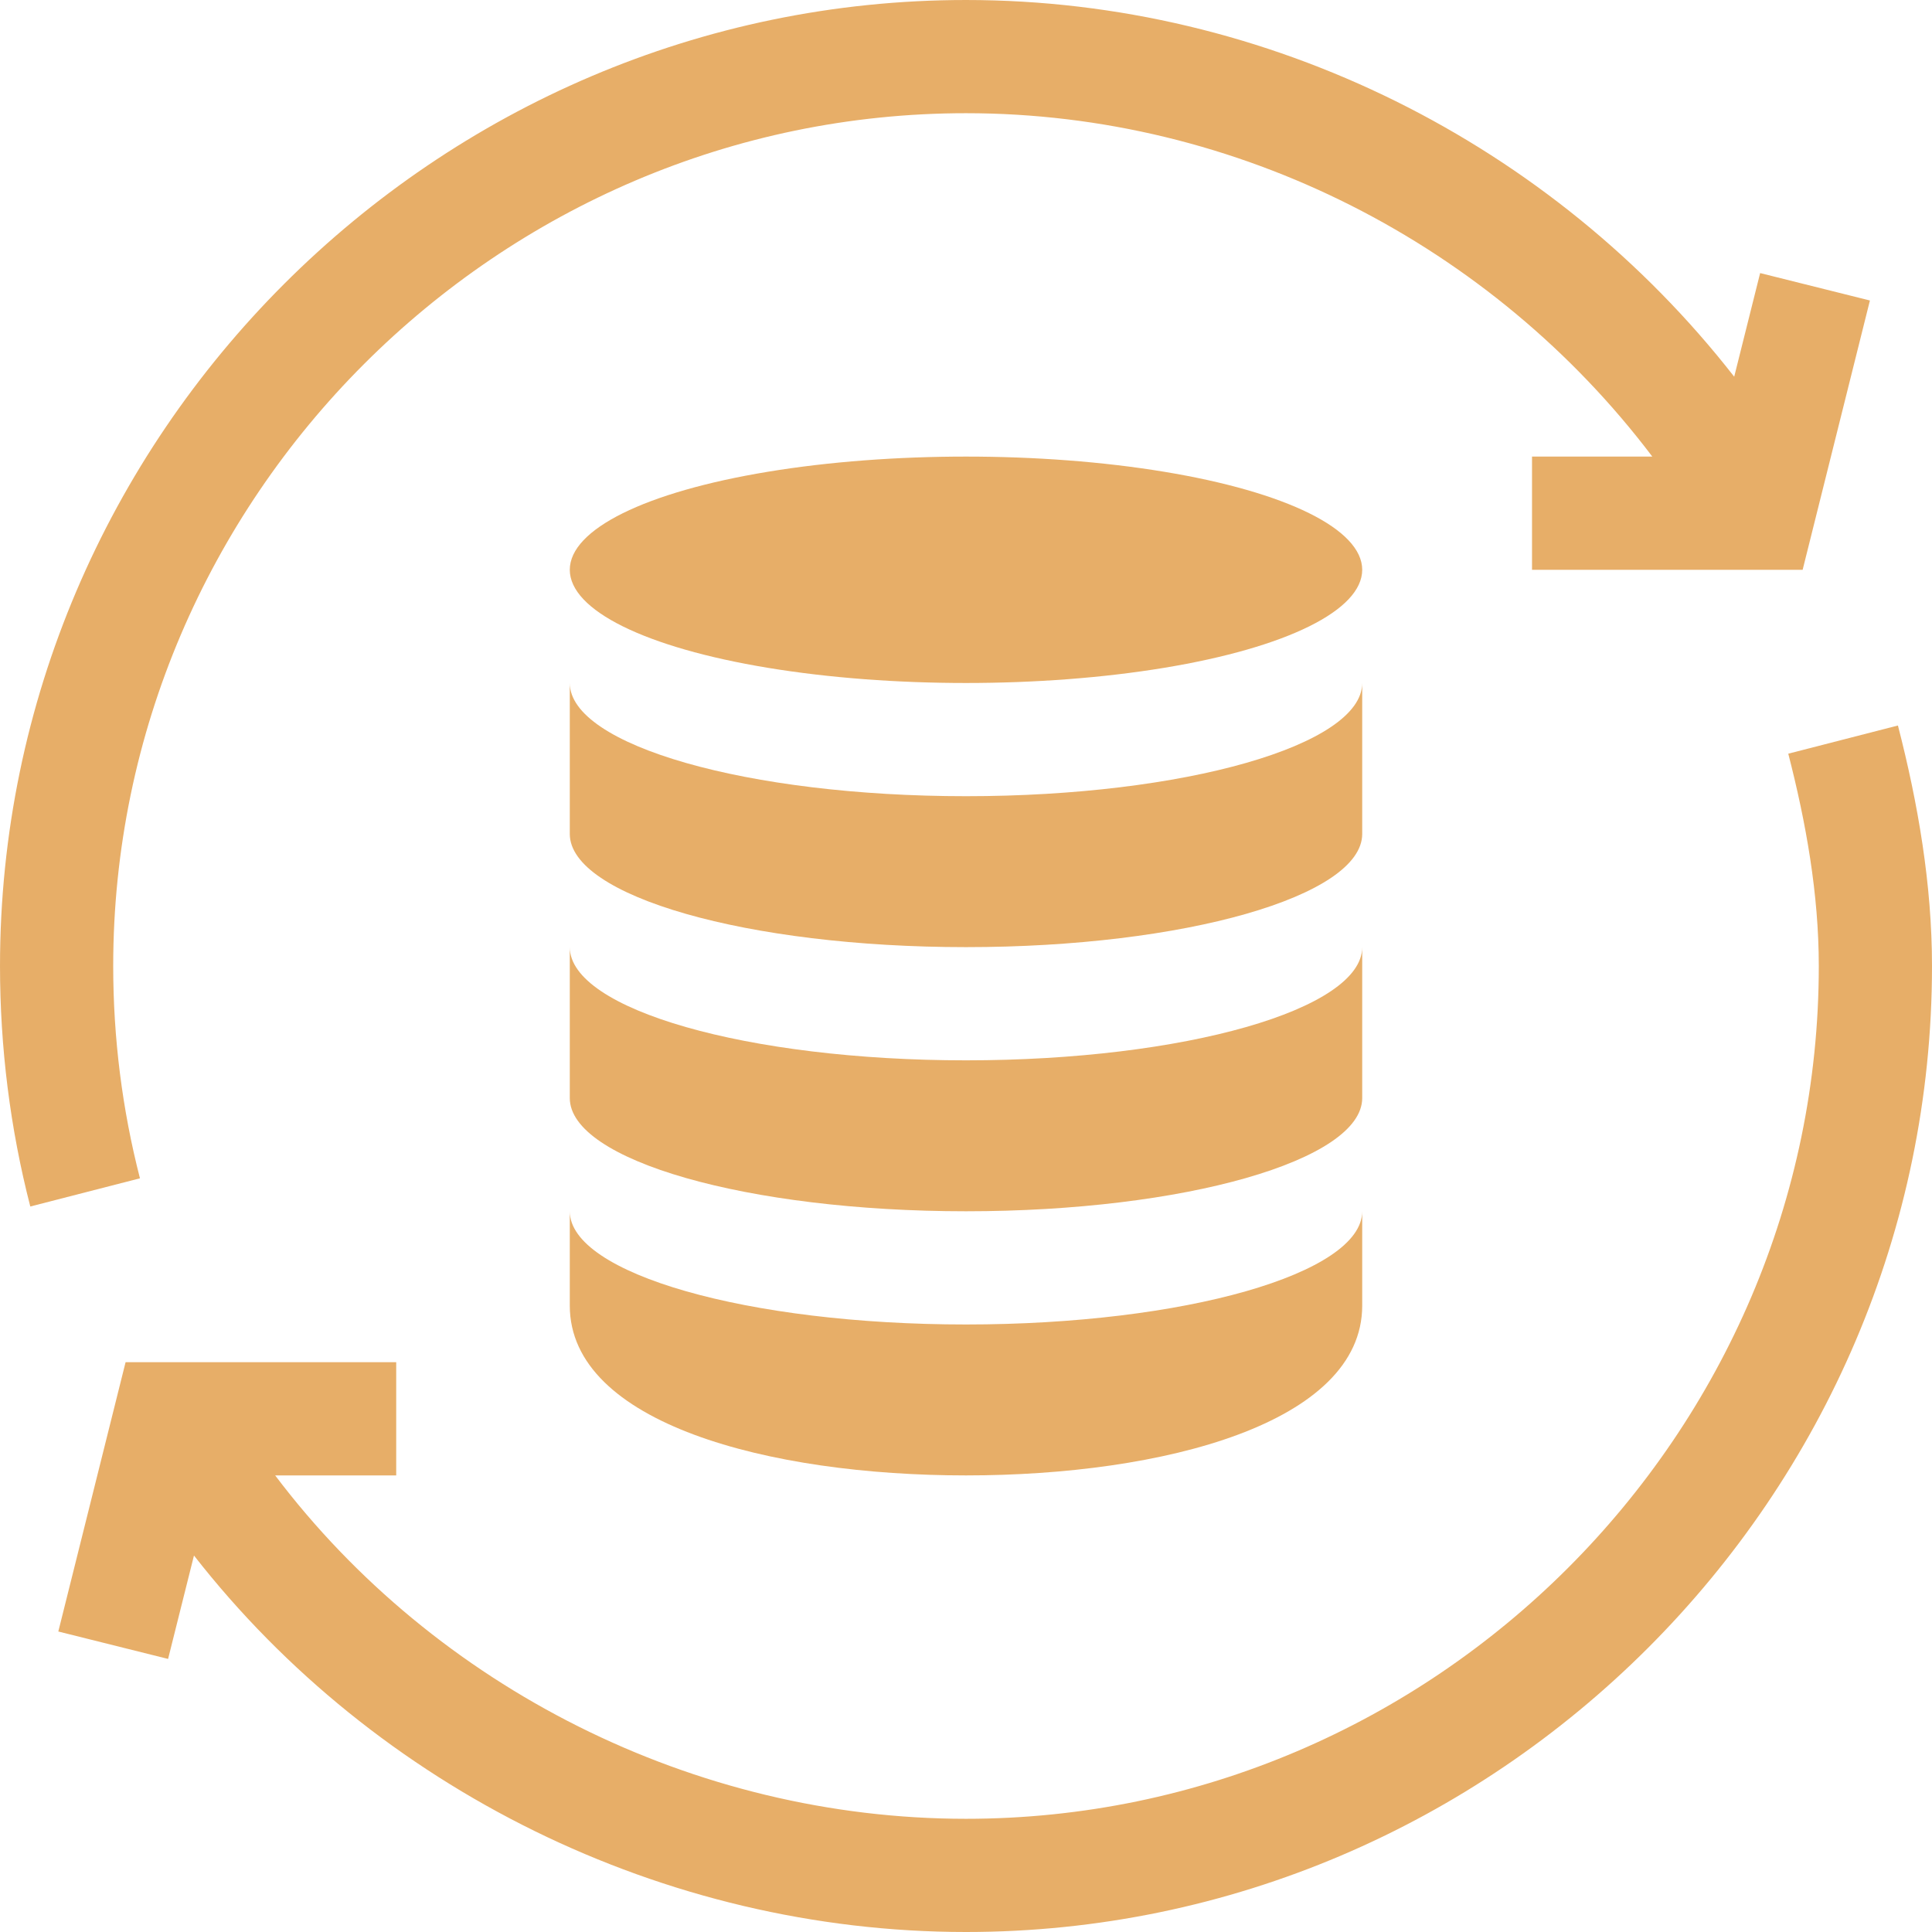
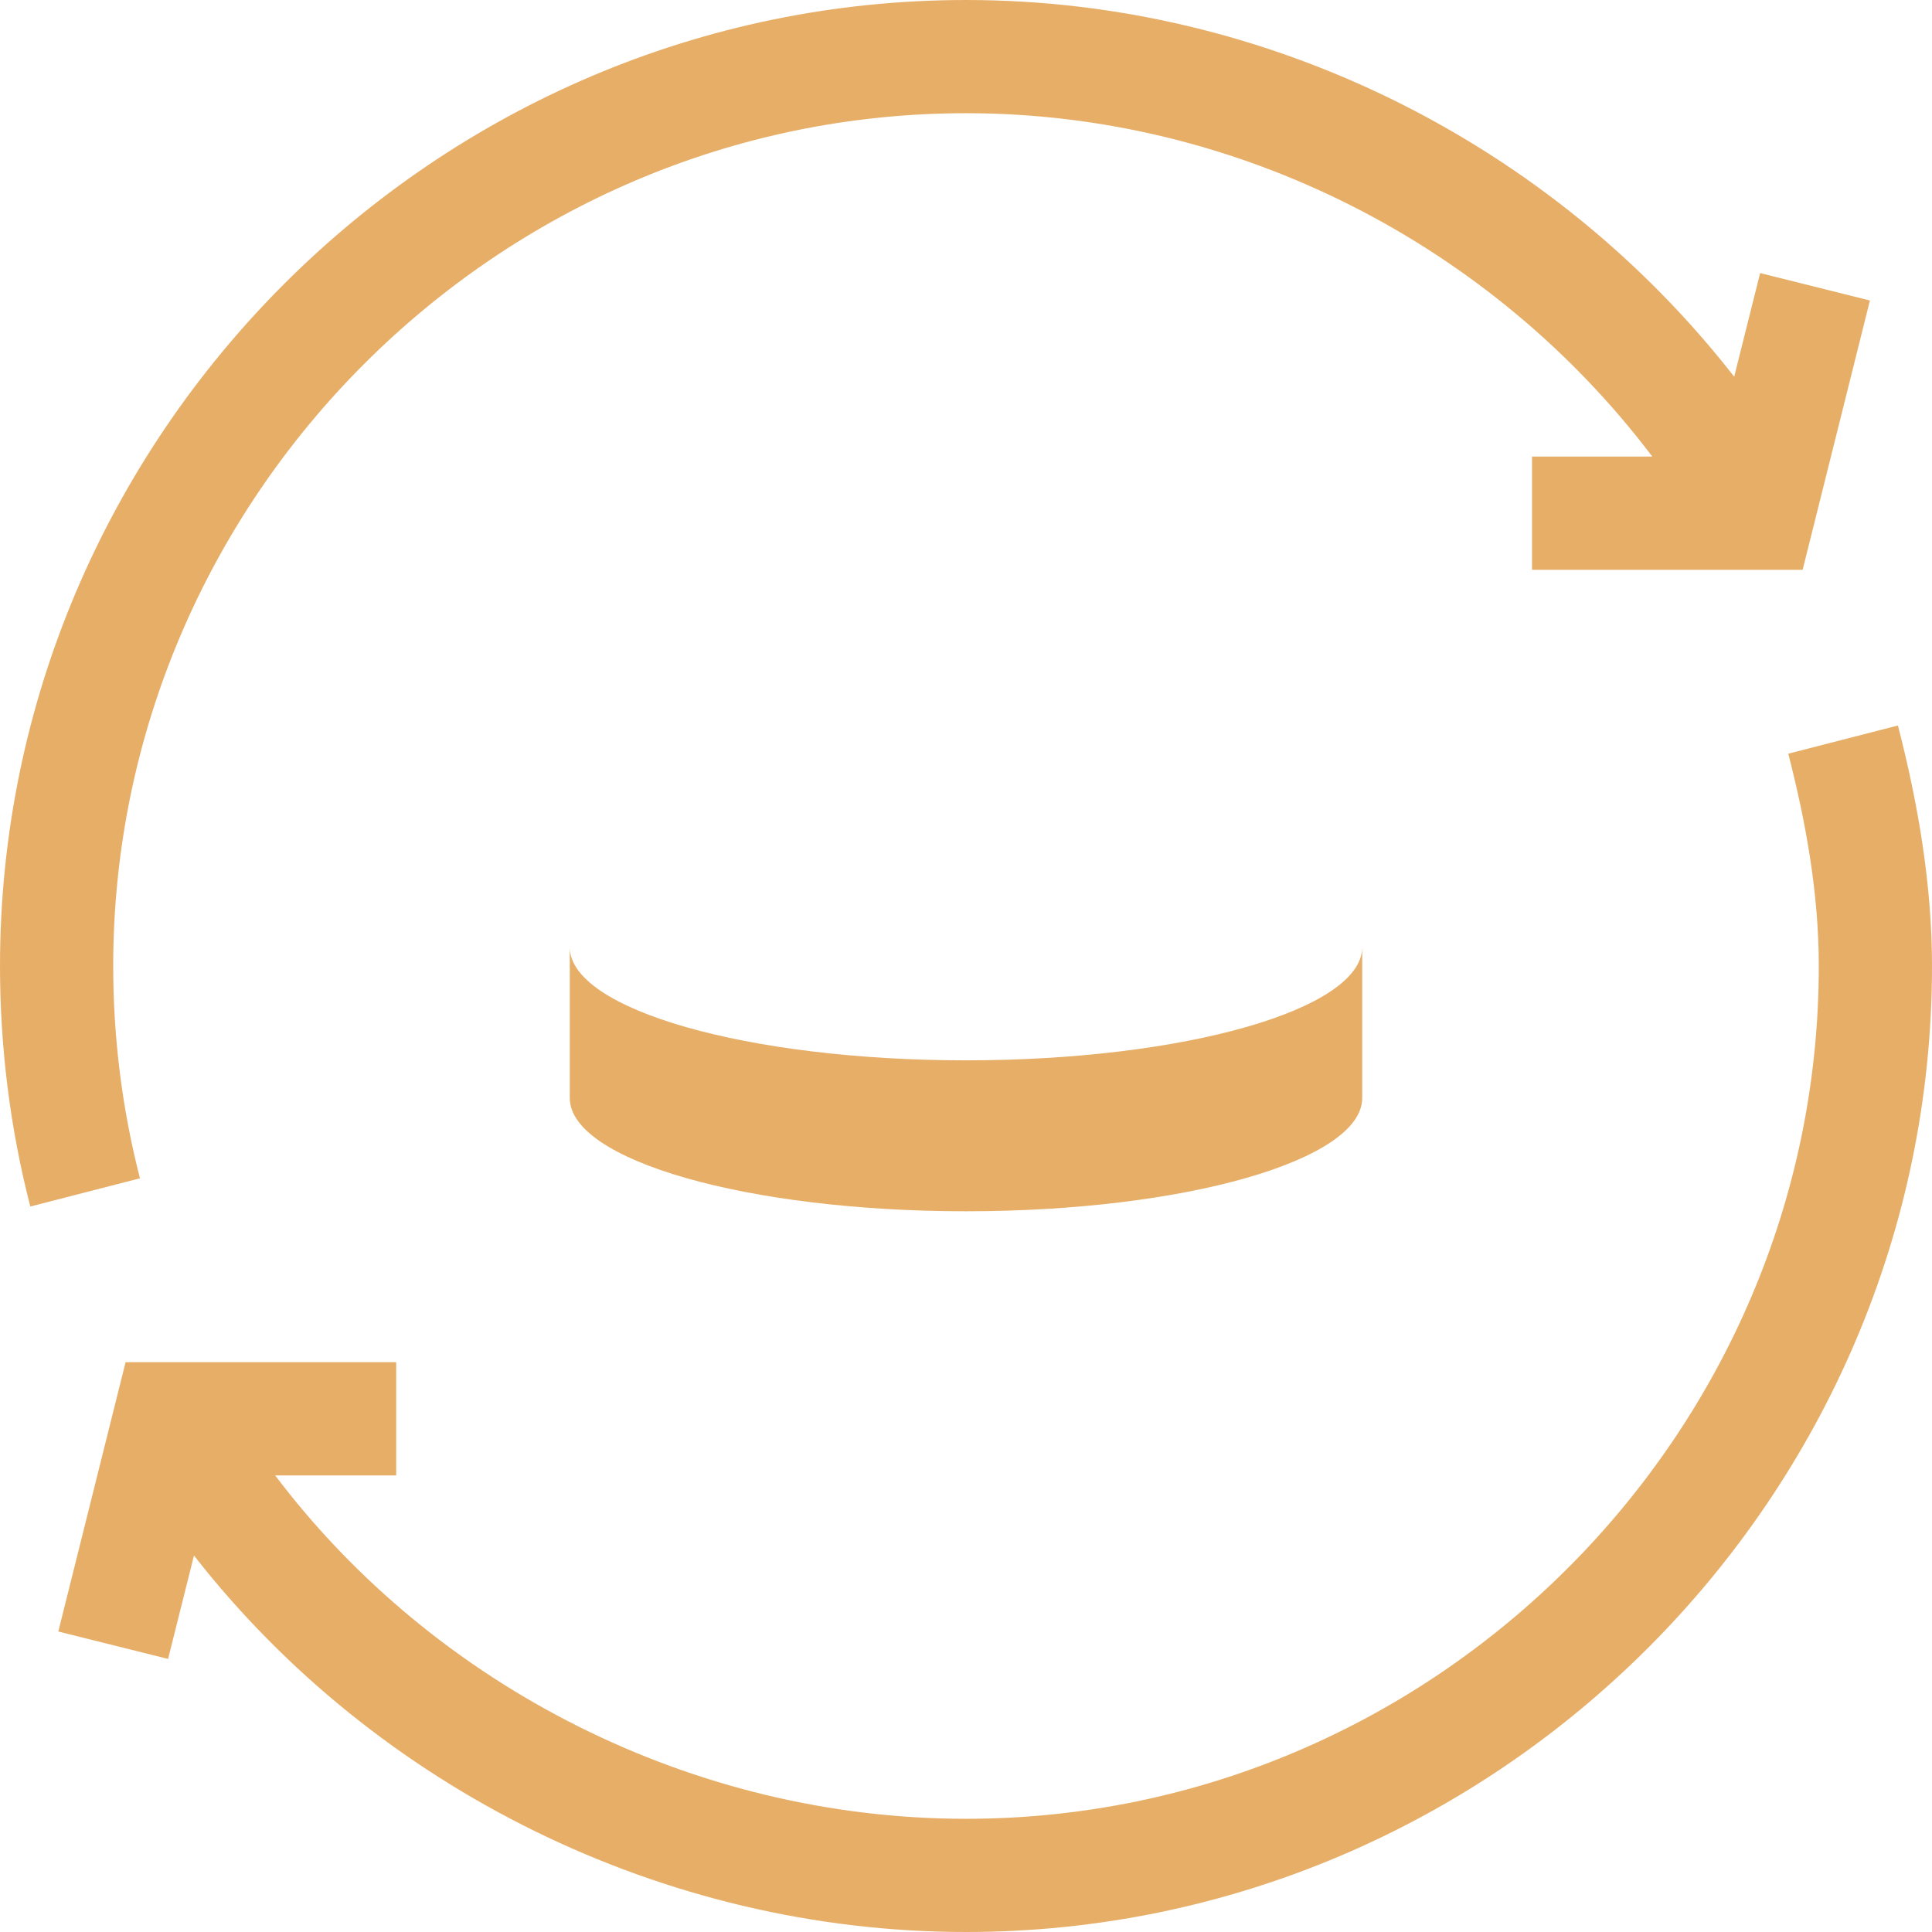
<svg xmlns="http://www.w3.org/2000/svg" version="1.1" width="512" height="512" x="0" y="0" viewBox="0 0 512 512" style="enable-background:new 0 0 512 512" xml:space="preserve" class="">
  <g>
    <g>
      <path d="m473.91 199.735c4.702 18.267 8.09 37.193 8.09 56.265 0 124.072-101.928 226-226 226-72.168 0-140.711-34.913-183.078-91h32.078v-30h-71.719l-17.827 71.367 29.092 7.266 6.86-27.405c48.106 61.632 124.337 99.772 204.594 99.772 140.61 0 256-115.39 256-256 0-21.592-3.695-43.037-9.027-63.735z" fill="#e7ae68" data-original="#000000" style="" class="" />
      <path d="m8.027 319.735 29.063-7.471c-4.702-18.266-7.09-37.192-7.09-56.264 0-124.072 101.928-226 226-226 72.124 0 139.504 34.975 181.877 91h-31.877v30h71.719l17.827-71.367-29.092-7.266-6.874 27.462c-48.103-61.646-123.312-99.829-203.58-99.829-140.61 0-256 115.39-256 256 0 21.592 2.695 43.037 8.027 63.735z" fill="#e7ae68" data-original="#000000" style="" class="" />
-       <path d="m256 351c-57.9 0-105-13.5-105-30v25c0 31.199 52.8 45 105 45s105-13.801 105-45v-25c0 16.5-47.1 30-105 30z" fill="#e7ae68" data-original="#000000" style="" class="" />
      <path d="m361 251c0 16.5-47.1 30-105 30s-105-13.5-105-30v40c0 16.5 47.1 30 105 30s105-13.5 105-30z" fill="#e7ae68" data-original="#000000" style="" class="" />
-       <path d="m361 181c0 16.5-47.1 30-105 30s-105-13.5-105-30v40c0 16.5 47.1 30 105 30s105-13.5 105-30z" fill="#e7ae68" data-original="#000000" style="" class="" />
-       <ellipse cx="256" cy="151" rx="105" ry="30" fill="#e7ae68" data-original="#000000" style="" class="" />
    </g>
  </g>
</svg>